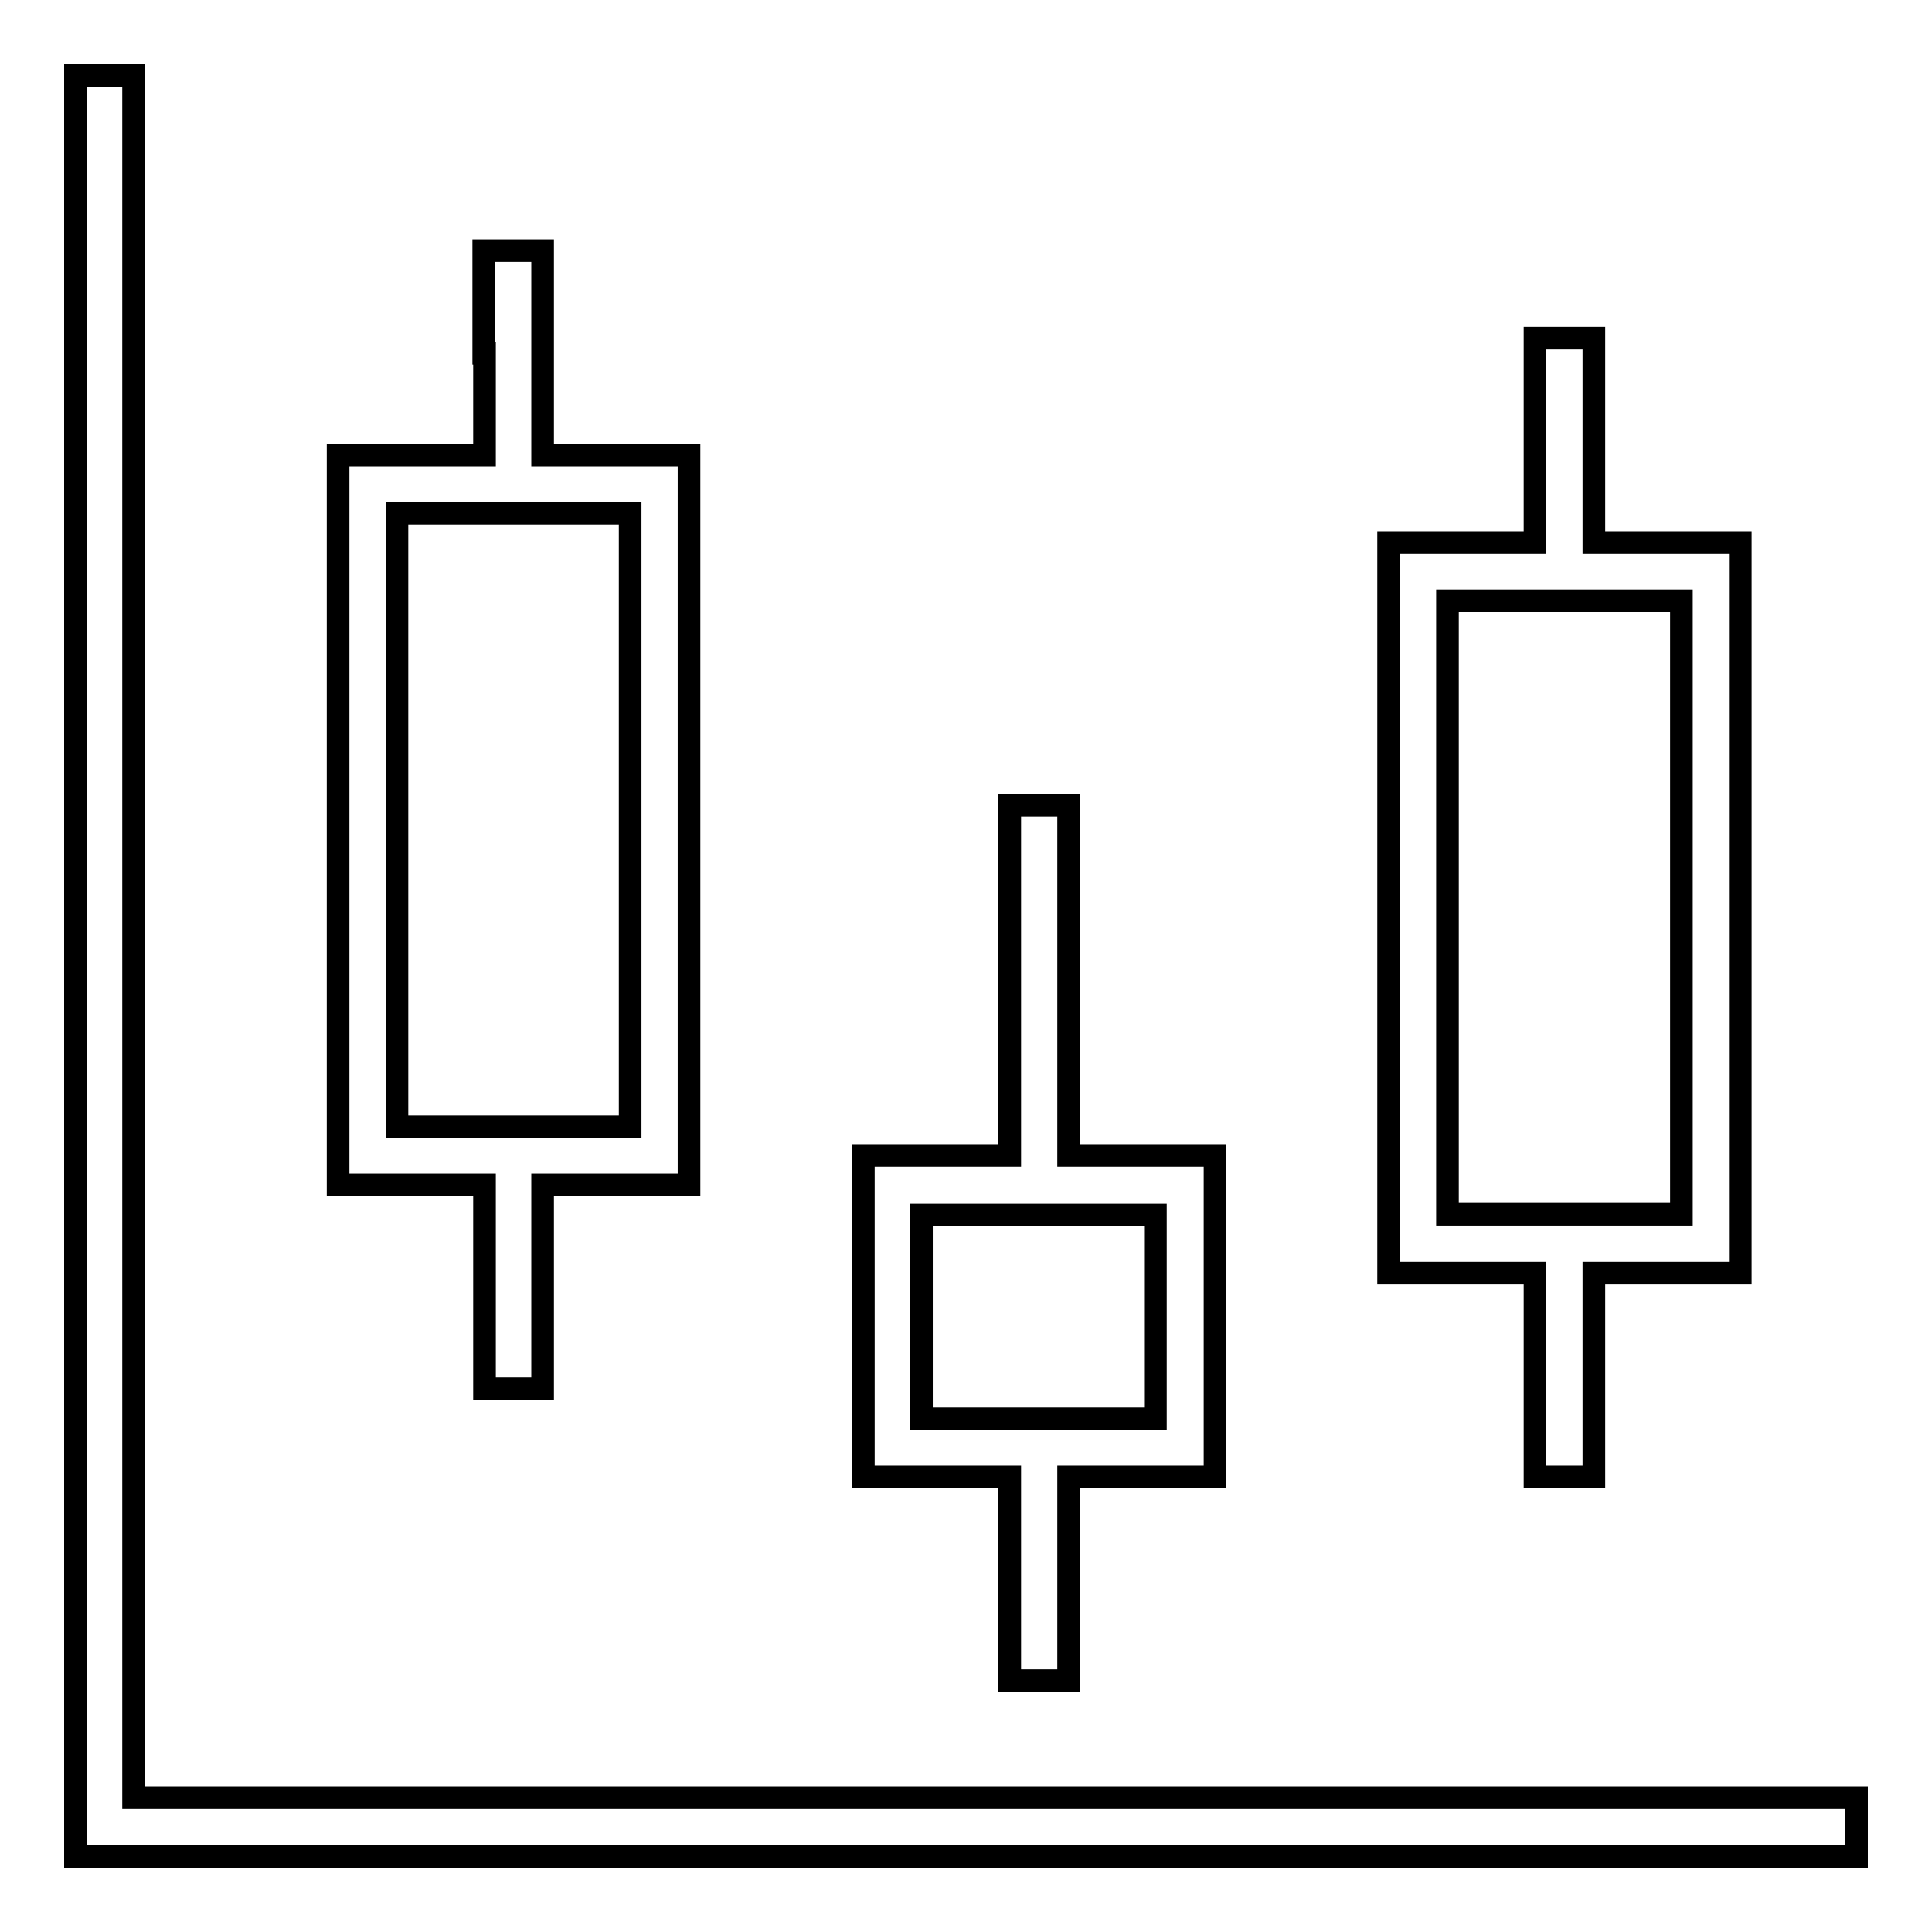
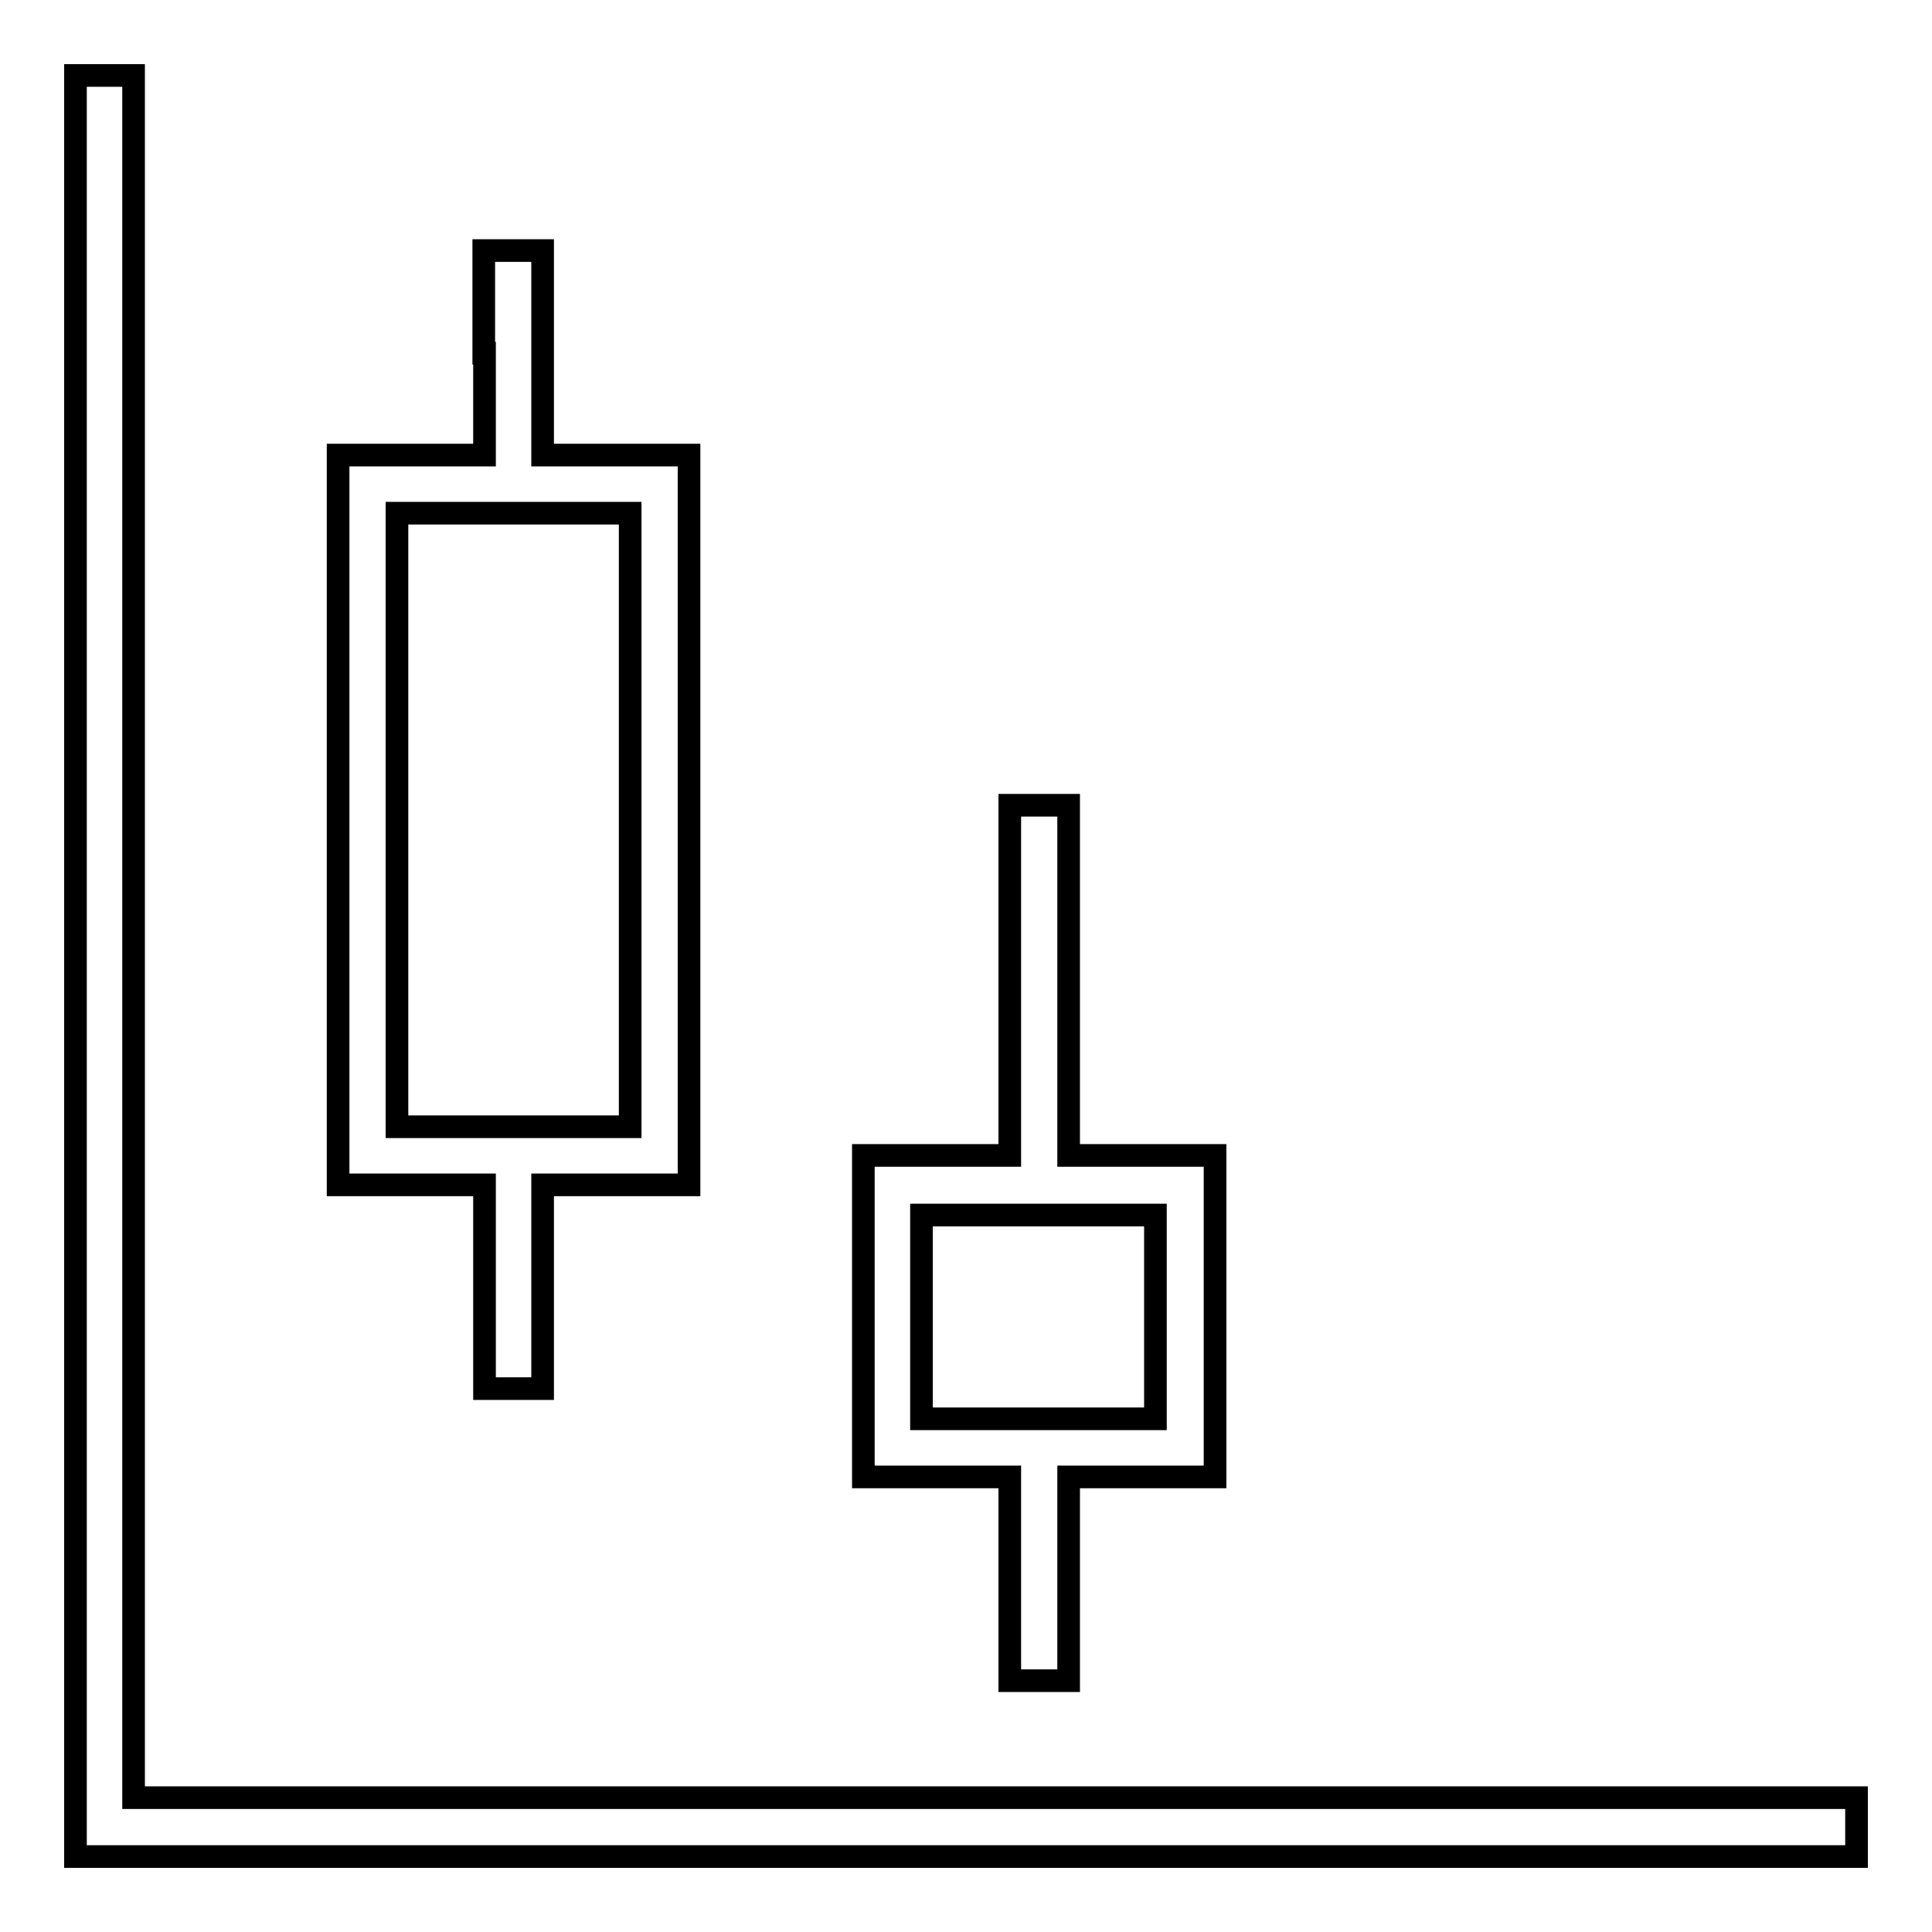
<svg xmlns="http://www.w3.org/2000/svg" version="1.1" x="0px" y="0px" viewBox="0 0 256 256" enable-background="new 0 0 256 256" xml:space="preserve">
  <g>
    <g>
      <g>
        <path stroke-width="3" fill-opacity="0" stroke="#000000" d="M10,128v118h118h118v-3.9v-3.9H131.9H17.7V124.1V10h-3.9H10V128z" />
        <path stroke-width="3" fill-opacity="0" stroke="#000000" d="M64.2,46.8v13.5h-9.7h-9.7v48.4V157h9.7h9.7v13.5v13.5H68h3.9v-13.5V157h9.7h9.7v-48.4V60.3h-9.7h-9.7V46.8V33.2H68h-3.9V46.8z M83.5,108.7v40.6H68H52.6v-40.6V68H68h15.5V108.7z" />
-         <path stroke-width="3" fill-opacity="0" stroke="#000000" d="M203.4,58.4v13.5h-9.7h-9.7v48.4v48.4h9.7h9.7v13.5v13.5h3.9h3.9v-13.5v-13.5h9.7h9.7v-48.4V71.9h-9.7h-9.7V58.4V44.8h-3.9h-3.9V58.4z M222.8,120.3v40.6h-15.5h-15.5v-40.6V79.6h15.5h15.5V120.3z" />
        <path stroke-width="3" fill-opacity="0" stroke="#000000" d="M133.8,129.9v23.2h-9.7h-9.7v21.3v21.3h9.7h9.7v13.5v13.5h3.9h3.9v-13.5v-13.5h9.7h9.7v-21.3v-21.3h-9.7h-9.7v-23.2v-23.2h-3.9h-3.9V129.9z M153.1,174.4V188h-15.5h-15.5v-13.5v-13.5h15.5h15.5L153.1,174.4L153.1,174.4z" />
      </g>
    </g>
  </g>
</svg>